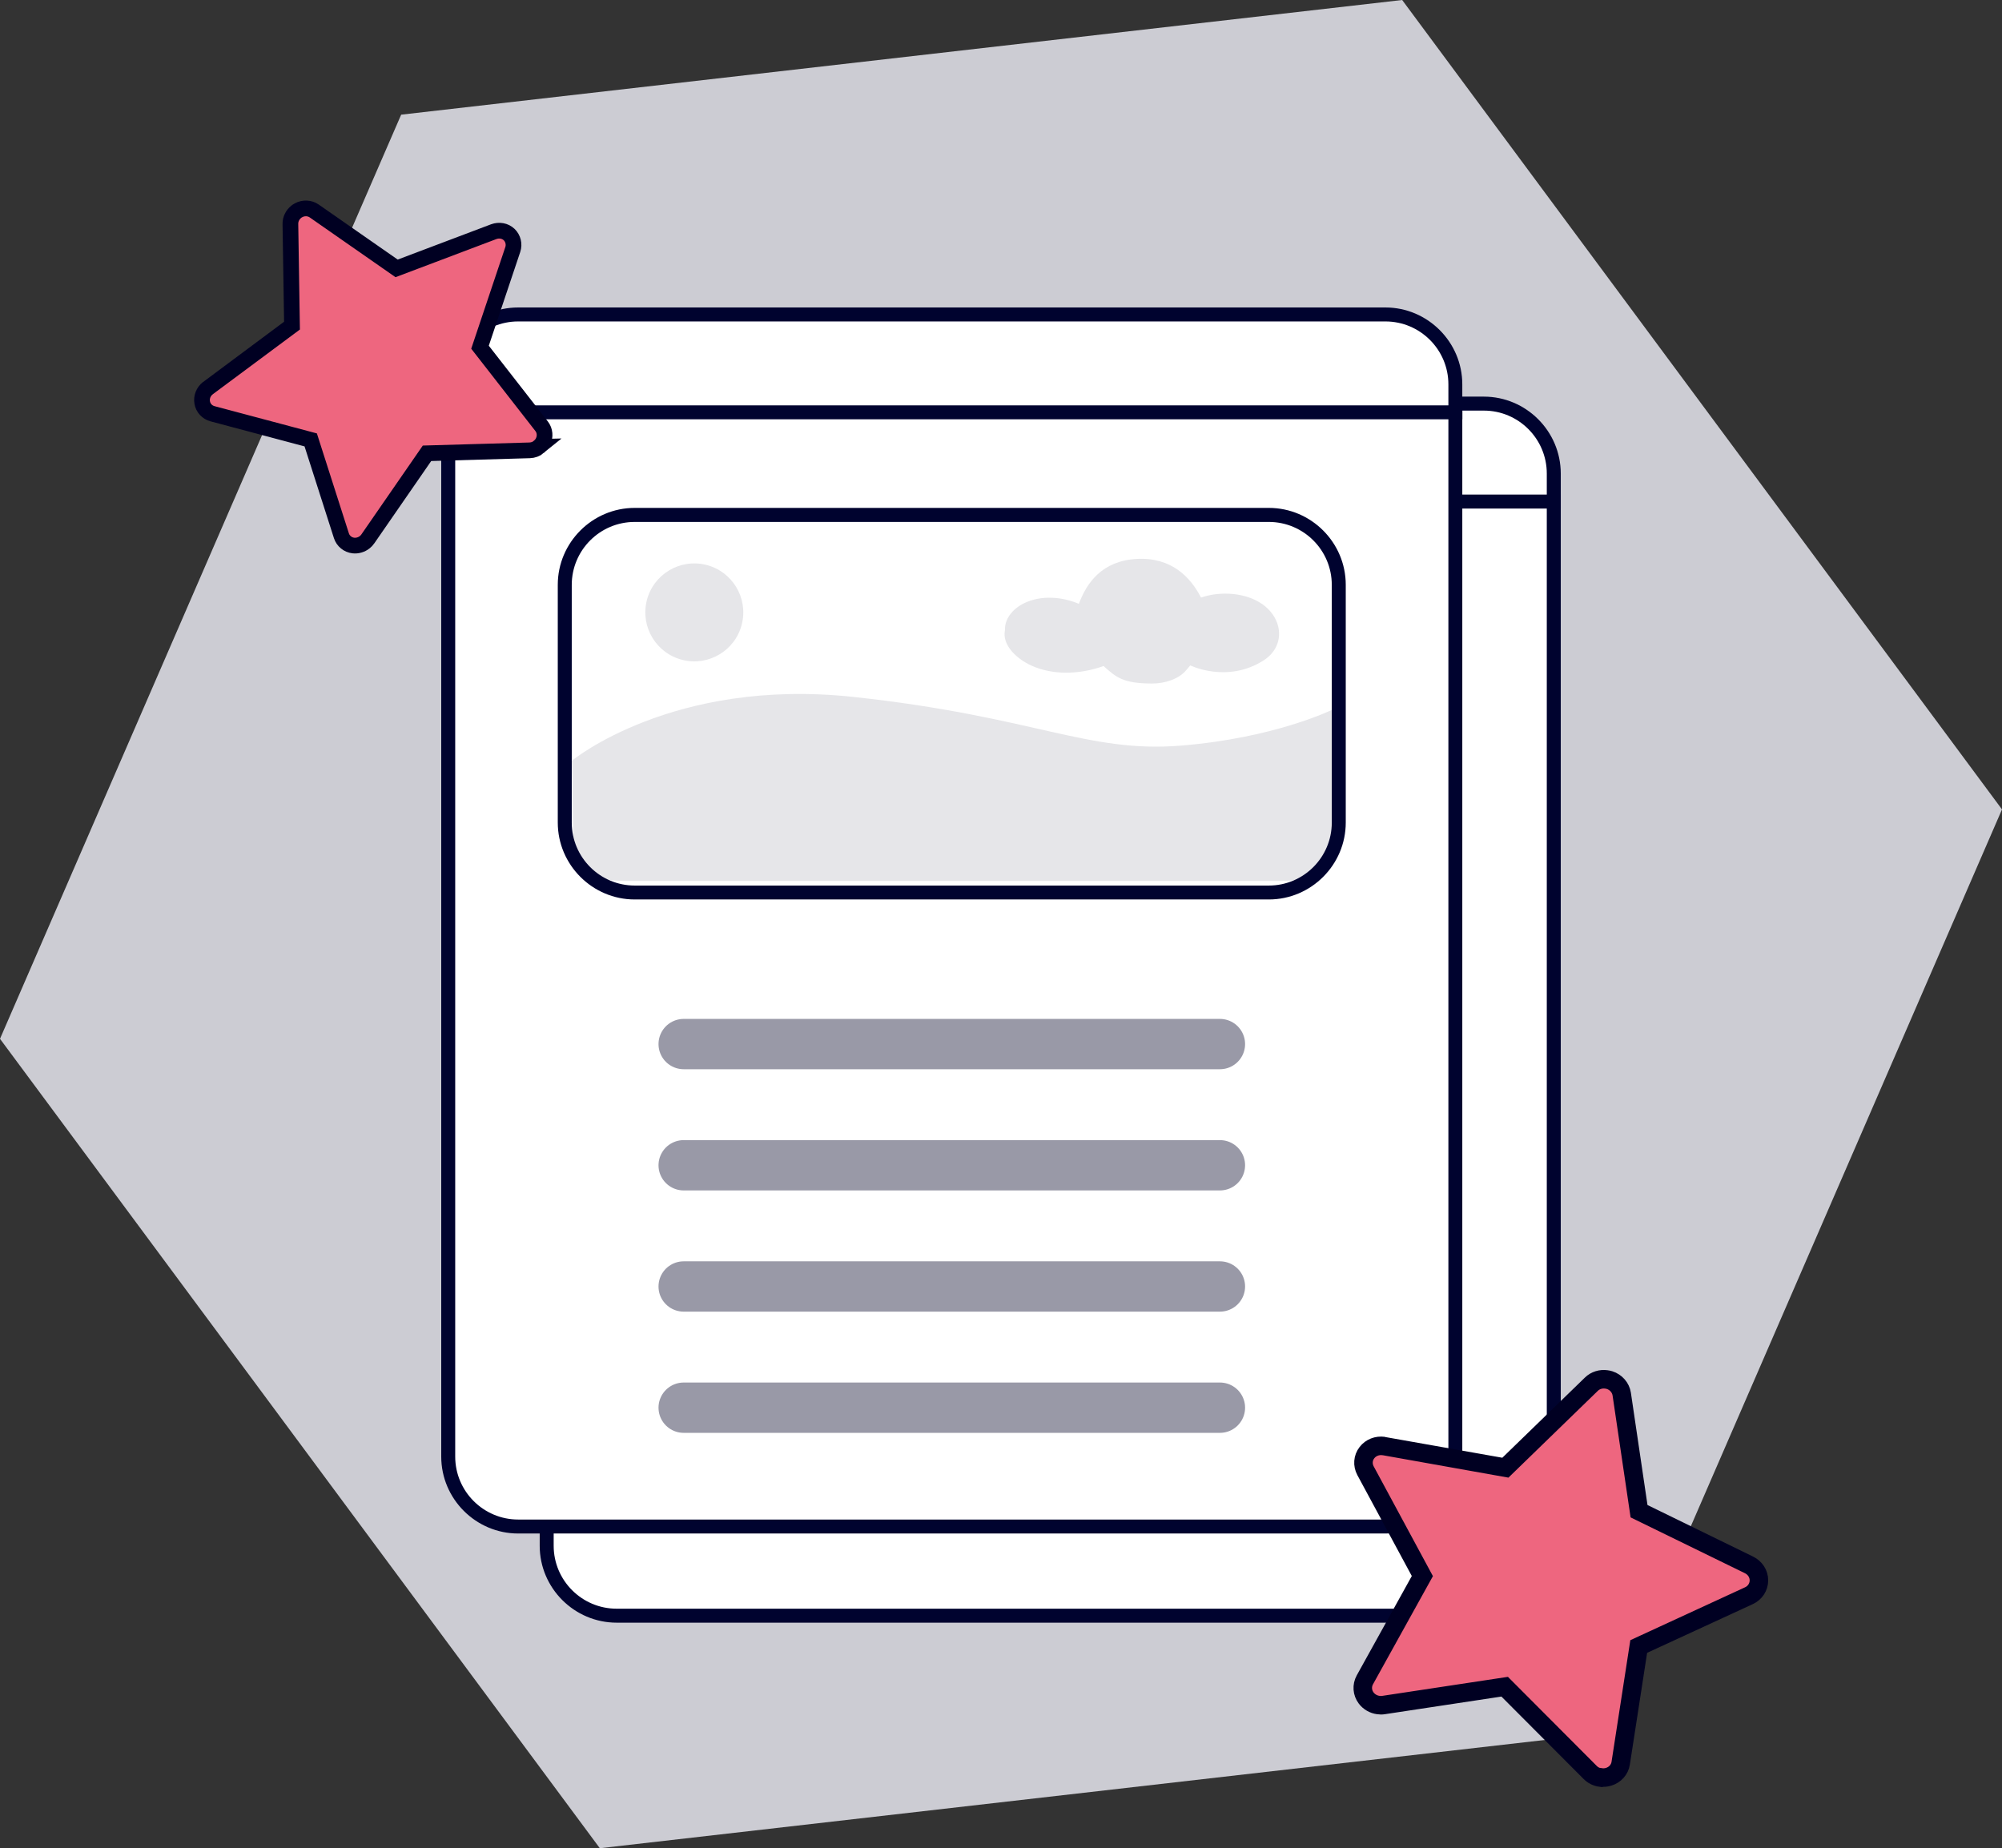
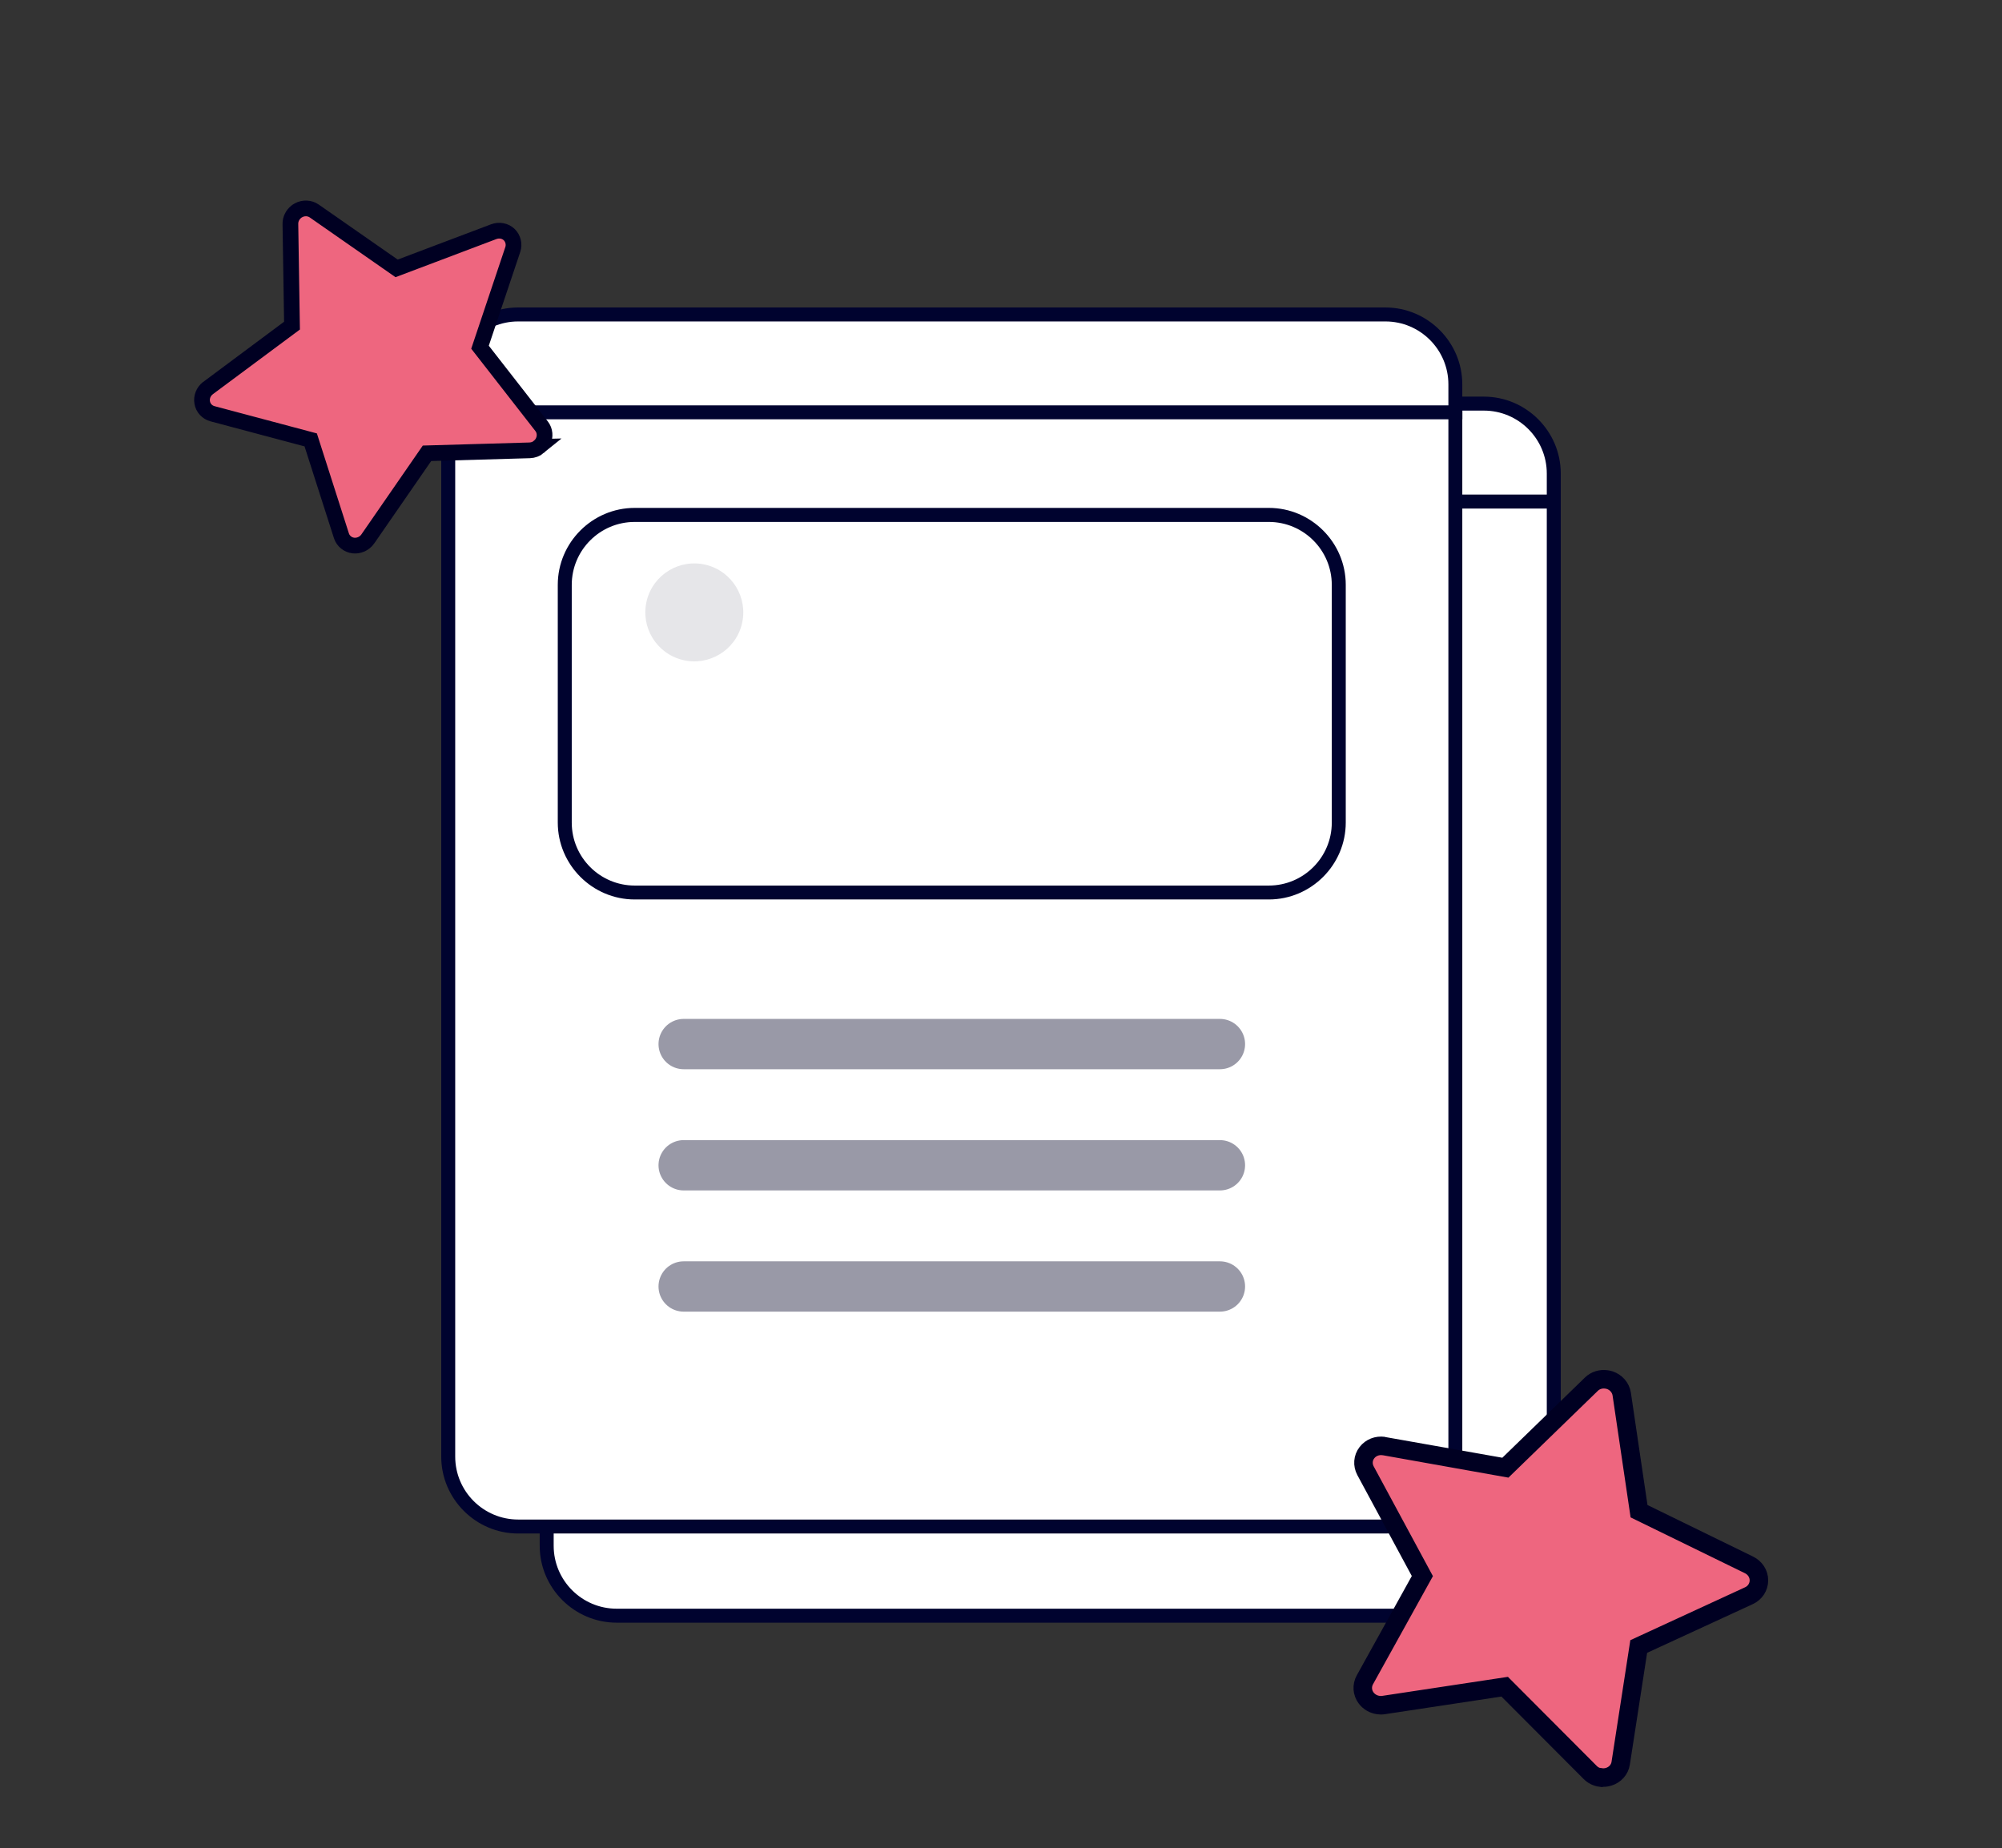
<svg xmlns="http://www.w3.org/2000/svg" id="Ebene_1" data-name="Ebene 1" viewBox="0 0 312.3 288.35">
  <rect x="0" y="0" width="312.3" height="288.35" fill="#333333" stroke="none" />
  <defs>
    <style>
      .cls-1 {
        stroke: #00032f;
        stroke-width: 2.18px;
      }

      .cls-1, .cls-2 {
        fill: none;
        stroke-linejoin: round;
      }

      .cls-3 {
        stroke-width: 2.45px;
      }

      .cls-3, .cls-4 {
        fill: #ee667f;
        stroke: #002;
      }

      .cls-4 {
        stroke-width: 2.89px;
      }

      .cls-5 {
        fill: #fff;
      }

      .cls-6 {
        fill: #e6e6e9;
      }

      .cls-2 {
        stroke: #9999a7;
        stroke-linecap: round;
        stroke-width: 7.85px;
      }

      .cls-7 {
        fill: #00032f;
      }

      .cls-8 {
        fill: #ccccd3;
      }
    </style>
  </defs>
-   <polygon class="cls-8" points="218.73 0 62.58 17.89 0 162.07 93.57 288.35 249.72 270.46 312.3 126.28 218.73 0" />
  <g>
    <g>
      <g>
        <g>
          <rect class="cls-5" x="85.28" y="62.97" width="157.1" height="189.1" rx="10.91" ry="10.91" />
          <path class="cls-7" d="M231.47,64.06c5.41,0,9.82,4.4,9.82,9.82v167.28c0,5.41-4.4,9.82-9.82,9.82H96.19c-5.41,0-9.82-4.4-9.82-9.82V73.88c0-5.41,4.4-9.82,9.82-9.82h135.28M231.47,61.88H96.19c-6.6,0-12,5.4-12,12v167.28c0,6.6,5.4,12,12,12h135.28c6.6,0,12-5.4,12-12V73.88c0-6.6-5.4-12-12-12h0Z" />
        </g>
        <line class="cls-1" x1="84.19" y1="78.25" x2="243.47" y2="78.25" />
      </g>
      <g>
        <path class="cls-6" d="M104.55,132.6s15.71-13,43.92-9.96c28.21,3.04,36.42,8.78,51.06,7.6,14.64-1.18,23.57-5.57,23.57-5.57v22.94c0,2.07-3.54,3.74-7.91,3.74h-102.44c-4.34,0-7.88-1.66-7.91-3.71l-.29-15.03Z" />
        <circle class="cls-6" cx="123.65" cy="109.44" r="7.64" transform="translate(-12.09 203.48) rotate(-76.22)" />
        <path class="cls-6" d="M212.19,108.12c-2.51-1.74-6.45-2.04-9.49-.98-1.64-3.21-4.64-6.33-10.05-6.03-5.35.3-7.79,3.7-9,7.01-2.6-1.11-5.88-1.4-8.54-.1-1.95.95-3.06,2.58-2.99,4.19-.51,2.31,1.86,4.72,4.82,5.83,3.4,1.27,7.27.96,10.56-.22,1.94,1.73,2.98,2.72,7.55,2.73,2.08,0,4.07-.7,5.21-1.93,0,0,.02-.02.02-.03.37-.4.74-.87.74-.87,0,0,5.76,2.84,11.43-.77,3.43-2.19,3.12-6.5-.26-8.84Z" />
      </g>
      <path class="cls-7" d="M213.28,95.34c5.41,0,9.82,4.4,9.82,9.82v37.09c0,5.41-4.4,9.82-9.82,9.82h-98.92c-5.41,0-9.82-4.4-9.82-9.82v-37.09c0-5.41,4.4-9.82,9.82-9.82h98.92M213.28,93.16h-98.92c-6.6,0-12,5.4-12,12v37.09c0,6.6,5.4,12,12,12h98.92c6.6,0,12-5.4,12-12v-37.09c0-6.6-5.4-12-12-12h0Z" />
      <g>
-         <line class="cls-2" x1="122.01" y1="176.8" x2="205.65" y2="176.8" />
        <line class="cls-2" x1="122.01" y1="195.71" x2="205.65" y2="195.71" />
        <line class="cls-2" x1="122.01" y1="214.62" x2="205.65" y2="214.62" />
        <line class="cls-2" x1="122.01" y1="233.53" x2="205.65" y2="233.53" />
      </g>
    </g>
    <g>
      <g>
        <g>
          <rect class="cls-5" x="69.93" y="49.06" width="157.1" height="189.1" rx="10.91" ry="10.91" />
          <path class="cls-7" d="M216.12,50.15c5.41,0,9.82,4.4,9.82,9.82v167.28c0,5.41-4.4,9.82-9.82,9.82H80.83c-5.41,0-9.82-4.4-9.82-9.82V59.97c0-5.41,4.4-9.82,9.82-9.82h135.28M216.12,47.97H80.83c-6.6,0-12,5.4-12,12v167.28c0,6.6,5.4,12,12,12h135.28c6.6,0,12-5.4,12-12V59.97c0-6.6-5.4-12-12-12h0Z" />
        </g>
        <line class="cls-1" x1="68.83" y1="64.33" x2="228.12" y2="64.33" />
      </g>
      <g>
-         <path class="cls-6" d="M89.2,118.69s15.71-13,43.92-9.96c28.21,3.04,36.42,8.78,51.06,7.6,14.64-1.18,23.57-5.57,23.57-5.57v22.94c0,2.07-3.54,3.74-7.91,3.74h-102.44c-4.34,0-7.88-1.66-7.91-3.71l-.29-15.03Z" />
        <circle class="cls-6" cx="108.3" cy="95.53" r="7.64" transform="translate(-10.27 177.97) rotate(-76.22)" />
-         <path class="cls-6" d="M196.84,94.21c-2.51-1.74-6.45-2.04-9.49-.98-1.64-3.21-4.64-6.33-10.05-6.03-5.35.3-7.79,3.7-9,7.01-2.6-1.11-5.88-1.4-8.54-.1-1.95.95-3.06,2.58-2.99,4.19-.51,2.31,1.86,4.72,4.82,5.83,3.4,1.27,7.27.96,10.56-.22,1.94,1.73,2.98,2.72,7.55,2.73,2.08,0,4.07-.7,5.21-1.93,0,0,.02-.02.02-.03.37-.4.74-.87.74-.87,0,0,5.76,2.84,11.43-.77,3.43-2.19,3.12-6.5-.26-8.84Z" />
      </g>
      <path class="cls-7" d="M197.93,81.43c5.41,0,9.82,4.4,9.82,9.82v37.09c0,5.41-4.4,9.82-9.82,9.82h-98.92c-5.41,0-9.82-4.4-9.82-9.82v-37.09c0-5.41,4.4-9.82,9.82-9.82h98.92M197.93,79.24h-98.92c-6.6,0-12,5.4-12,12v37.09c0,6.6,5.4,12,12,12h98.92c6.6,0,12-5.4,12-12v-37.09c0-6.6-5.4-12-12-12h0Z" />
      <g>
        <line class="cls-2" x1="106.65" y1="162.89" x2="190.3" y2="162.89" />
        <line class="cls-2" x1="106.65" y1="181.8" x2="190.3" y2="181.8" />
        <line class="cls-2" x1="106.65" y1="200.71" x2="190.3" y2="200.71" />
-         <line class="cls-2" x1="106.65" y1="219.62" x2="190.3" y2="219.62" />
      </g>
    </g>
  </g>
  <path class="cls-4" d="M249.68,277.33c-.61-.08-1.19-.36-1.63-.81l-13.33-13.37-18.89,2.86c-.28.05-.56.04-.83,0-.75-.1-1.44-.5-1.89-1.1-.62-.83-.7-1.92-.2-2.83l8.97-16.19-8.87-16.44c-.49-.91-.41-2,.22-2.81.6-.79,1.6-1.18,2.62-1.04.03,0,18.98,3.38,18.98,3.38l13.41-13.02c.62-.61,1.49-.87,2.35-.75.17.02.34.06.5.11,1,.32,1.74,1.18,1.89,2.18l2.7,18.27,17.16,8.38c.95.47,1.55,1.4,1.54,2.42,0,1.02-.61,1.95-1.55,2.38l-17.2,7.93-2.81,18.2c-.15,1.01-.89,1.83-1.9,2.13-.4.12-.82.15-1.22.09v.02Z" />
  <path class="cls-3" d="M84.08,69.72c-.4.33-.91.52-1.45.54l-16.02.46-9.22,13.34c-.13.2-.3.37-.48.52-.5.4-1.15.6-1.78.53-.87-.1-1.6-.69-1.87-1.52l-4.79-14.96-15.32-4.08c-.85-.23-1.47-.91-1.61-1.77-.14-.83.2-1.68.88-2.22.02-.02,13.13-9.76,13.13-9.76l-.25-15.86c-.01-.74.33-1.43.9-1.89.11-.09.23-.18.36-.24.78-.43,1.74-.39,2.45.1l12.86,8.96,15.16-5.73c.84-.31,1.77-.14,2.39.45.62.59.85,1.51.57,2.34l-5.11,15.24,9.61,12.33c.53.68.61,1.62.21,2.42-.16.32-.39.59-.65.8h.01Z" />
</svg>